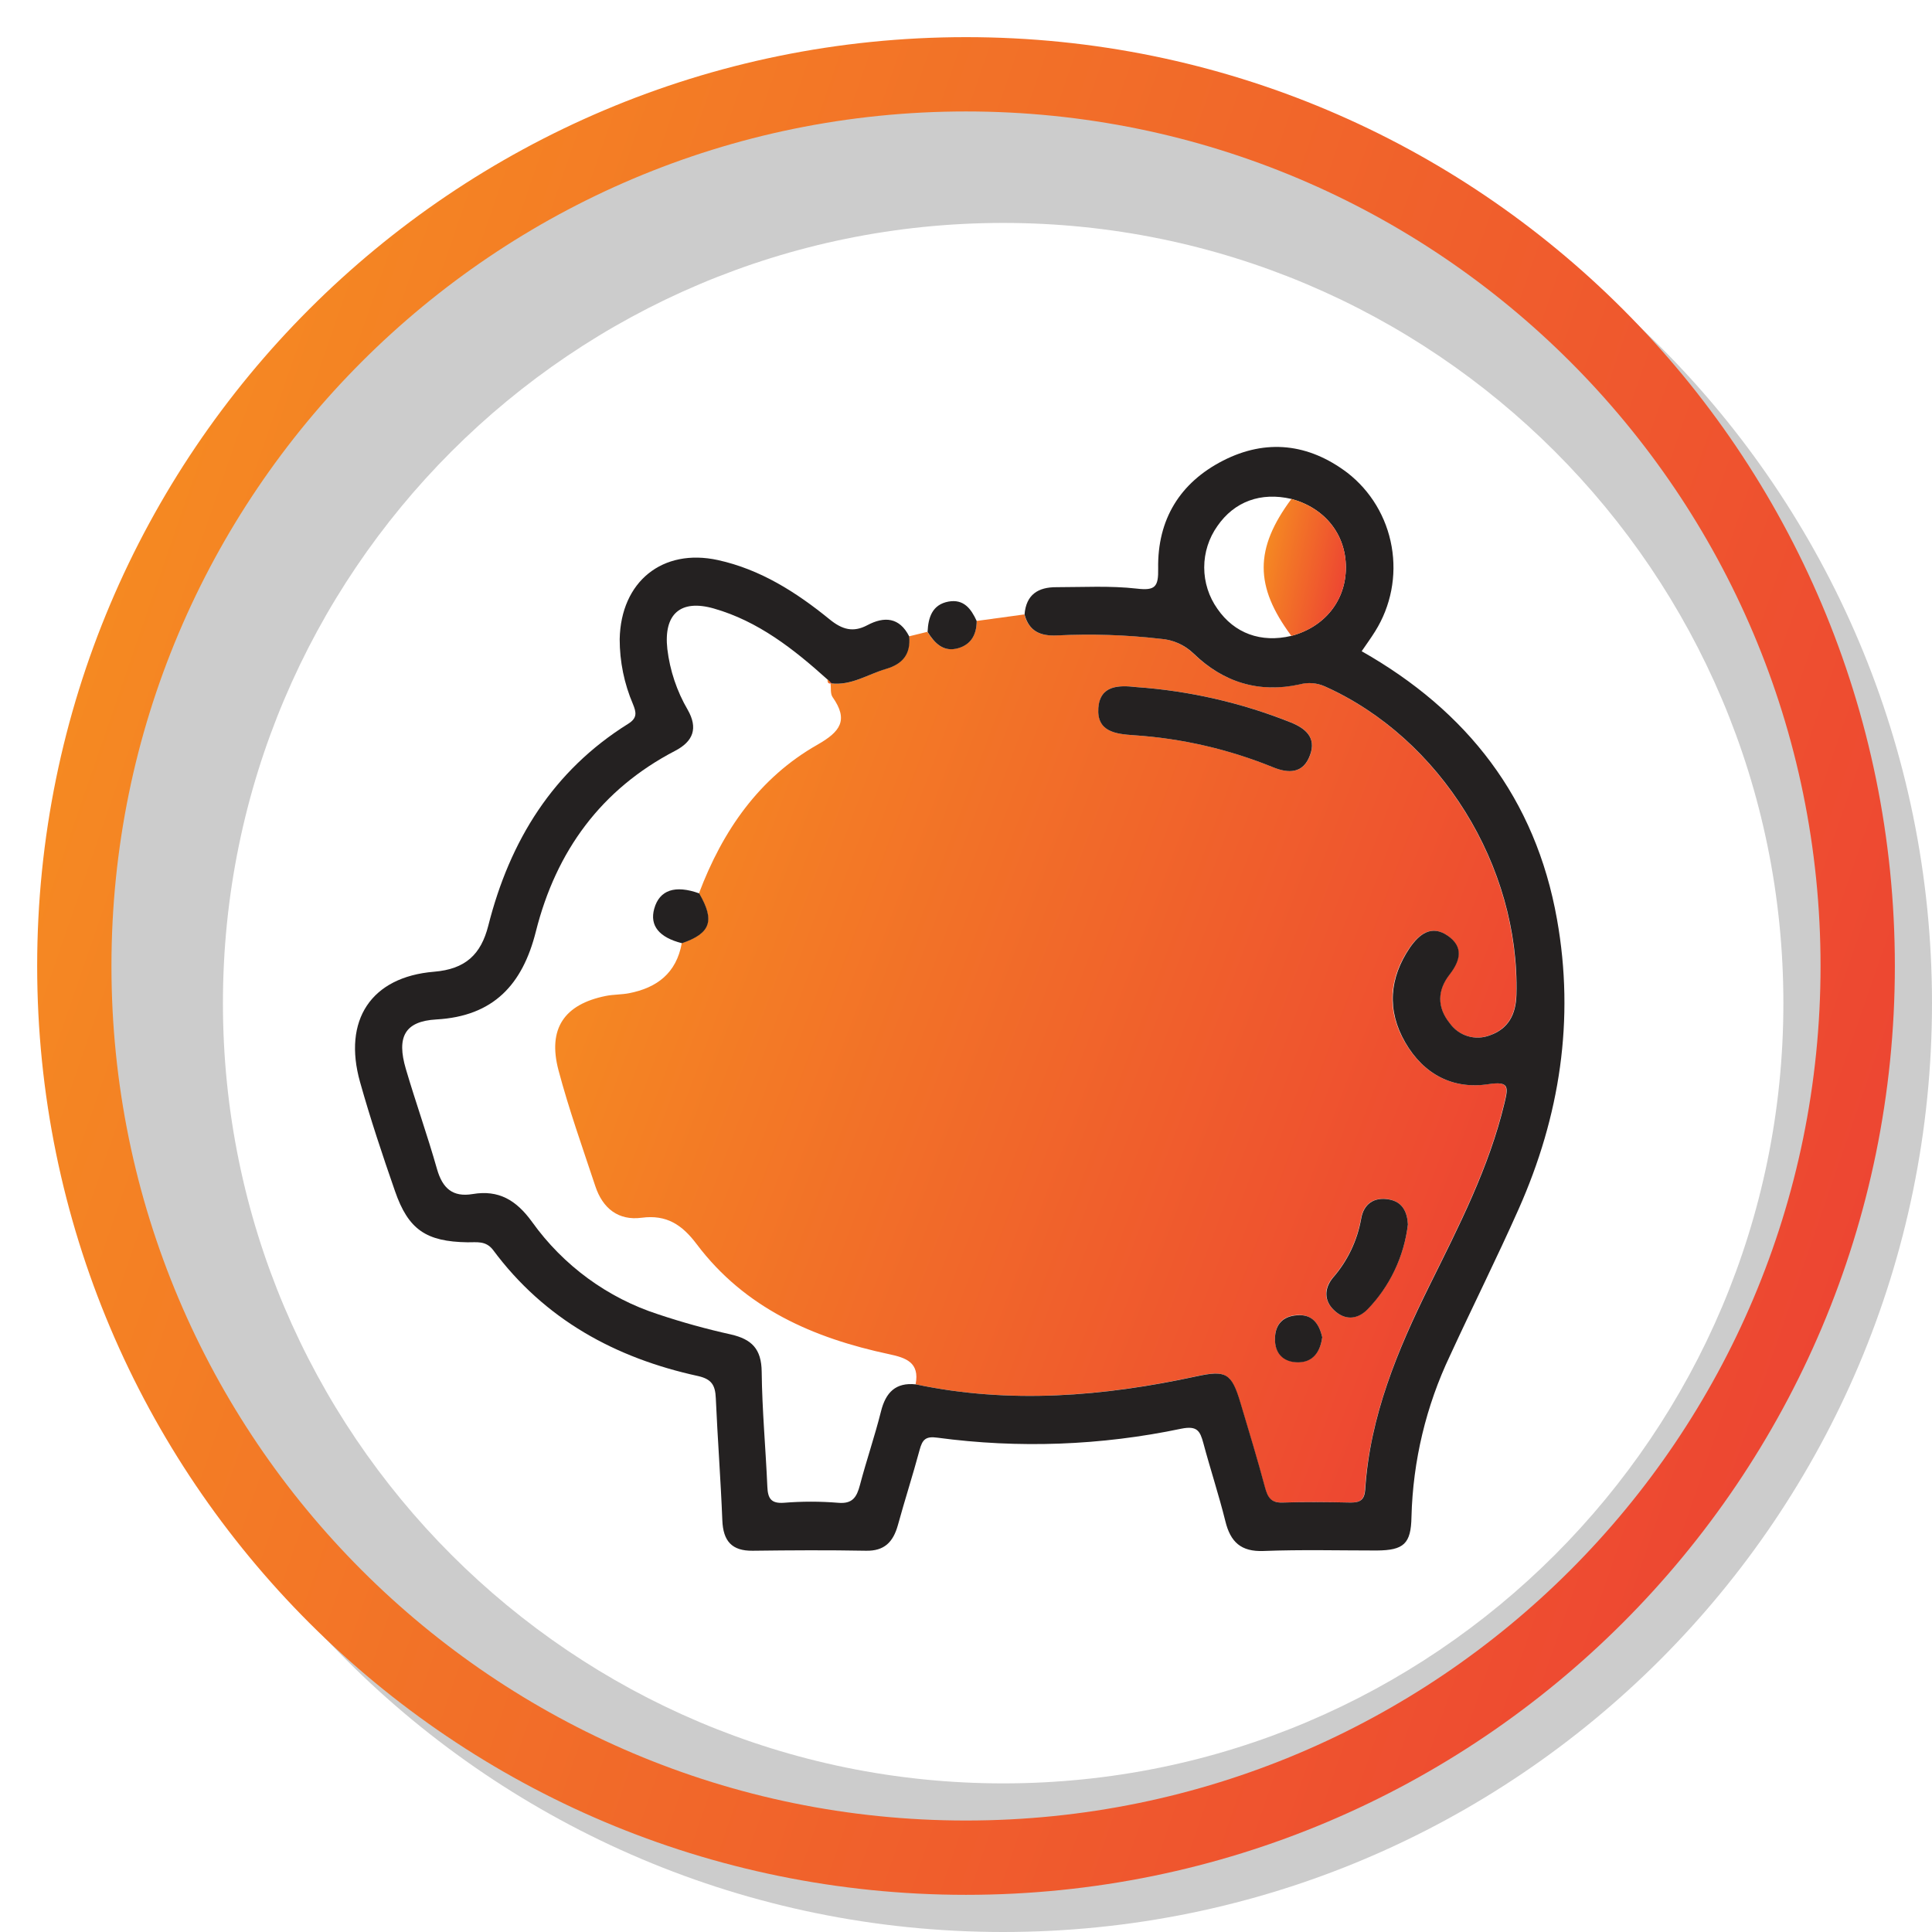
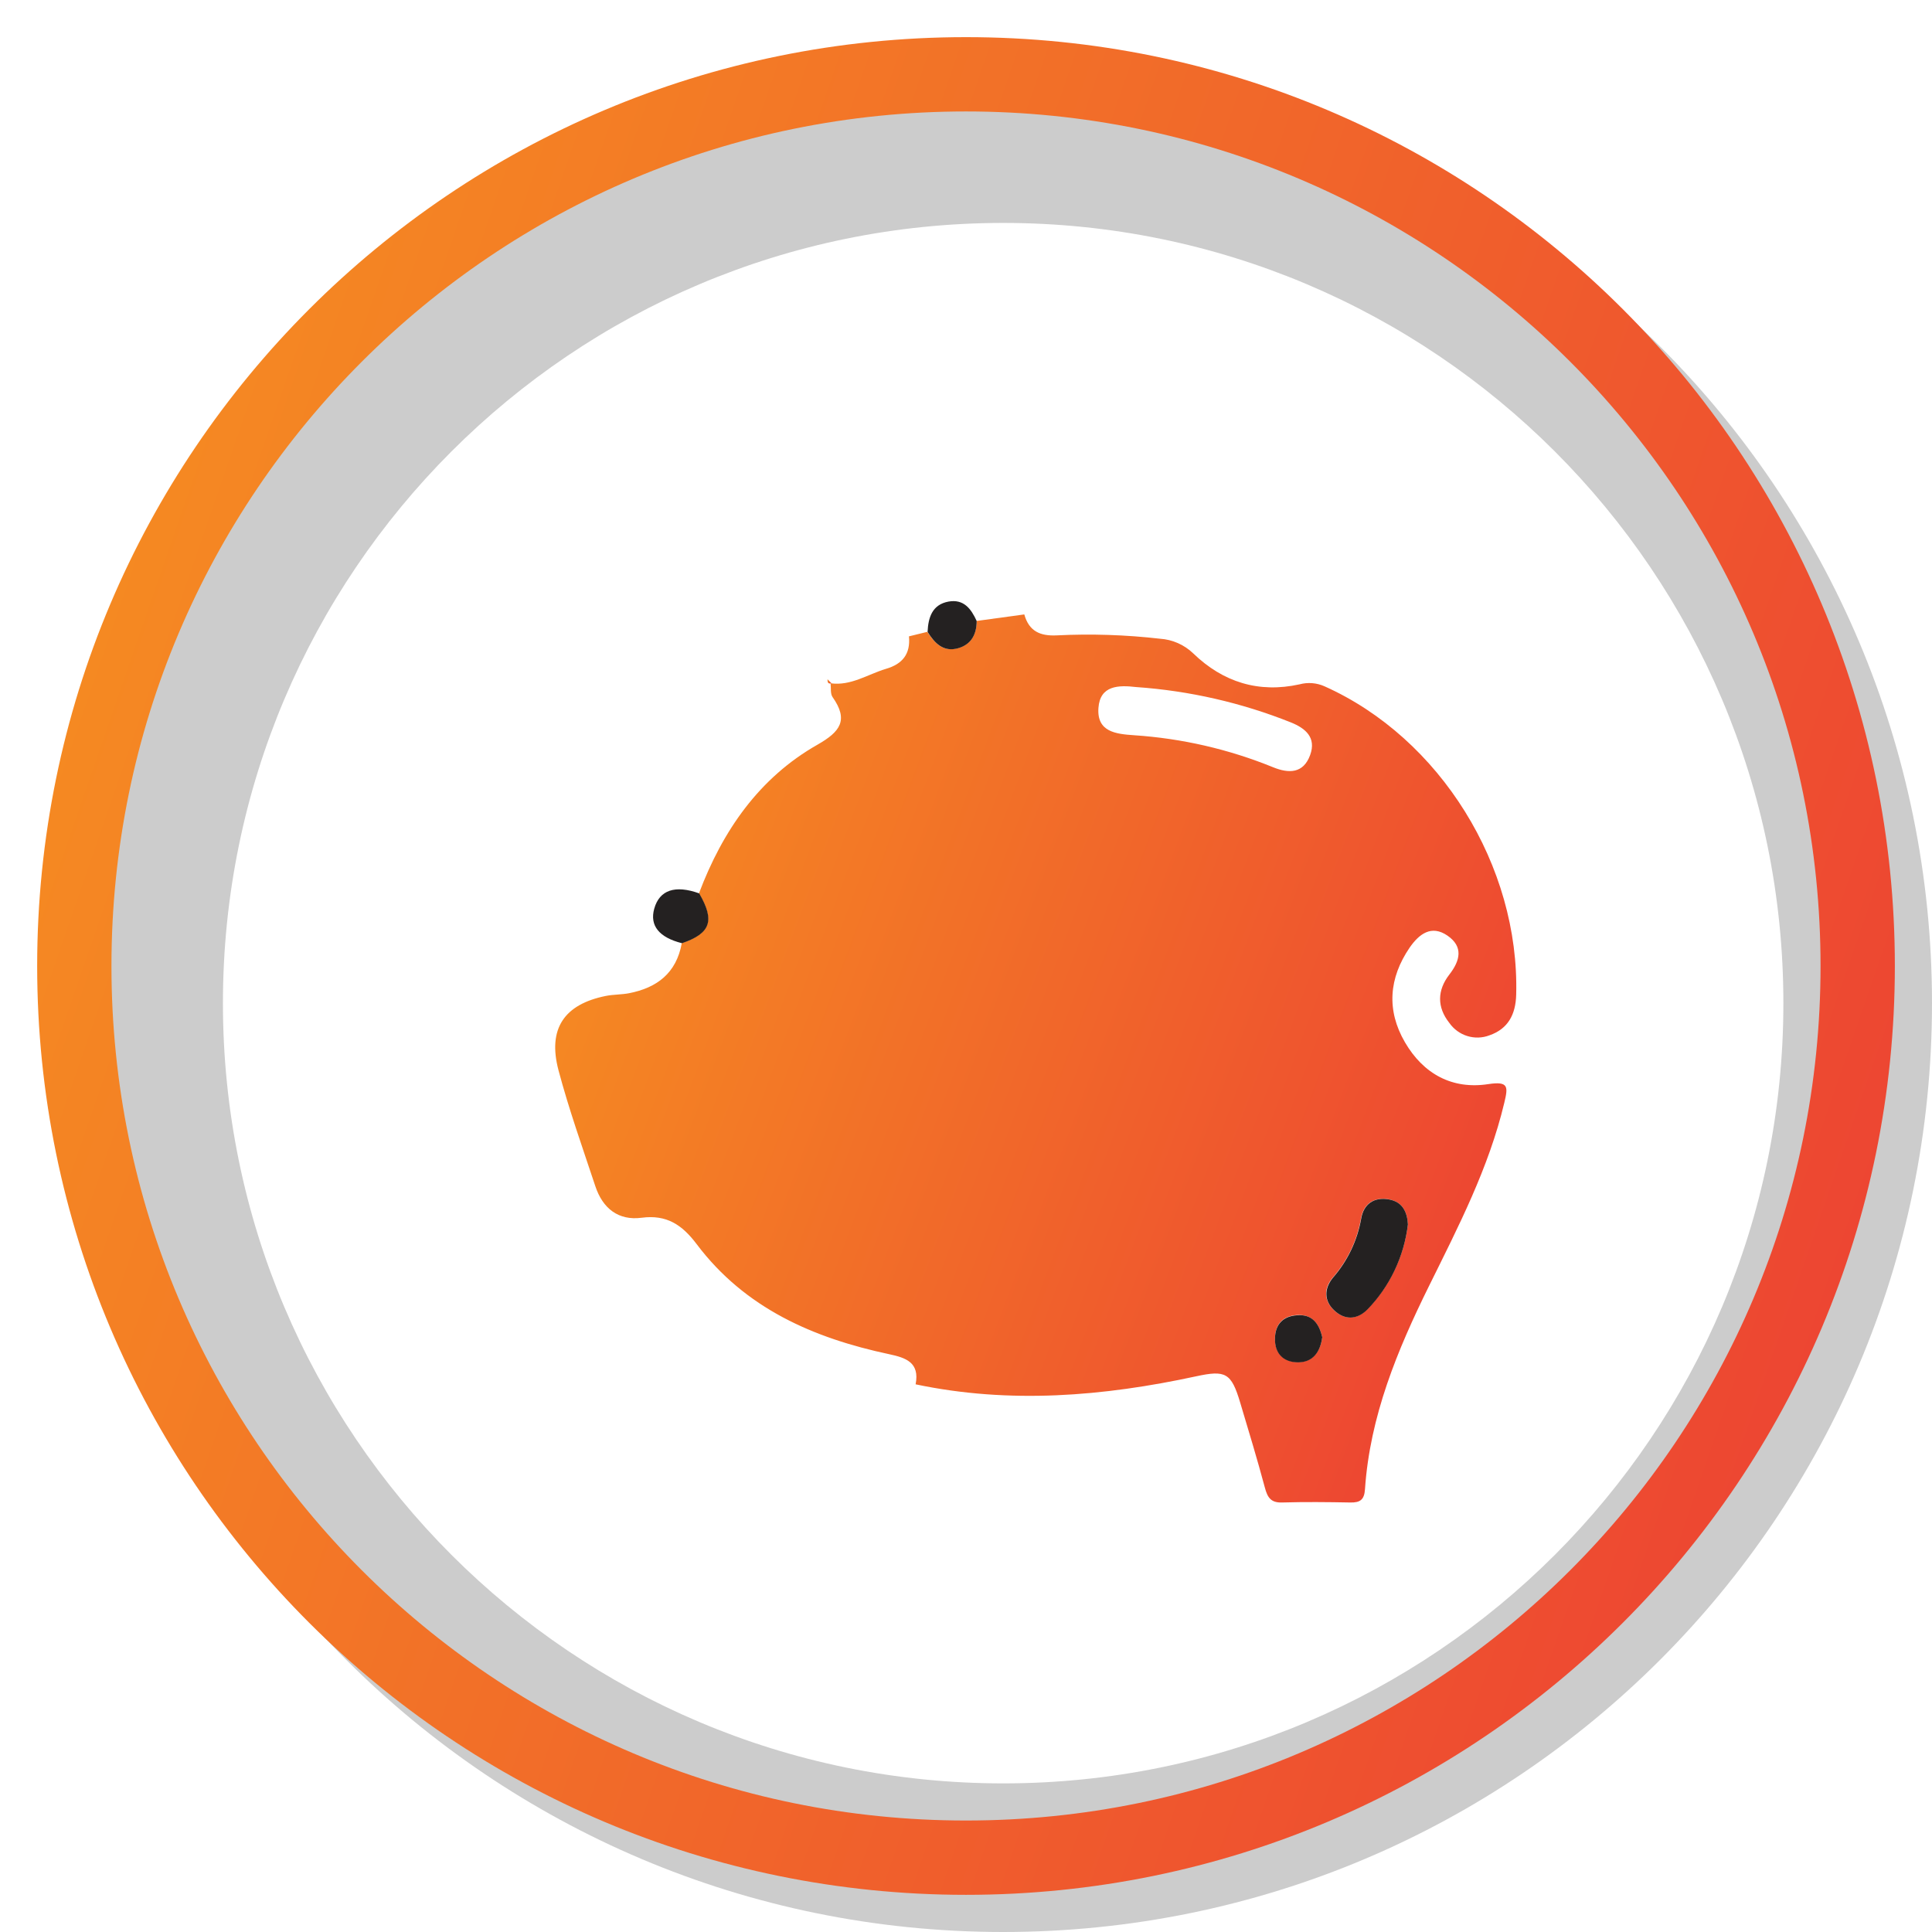
<svg xmlns="http://www.w3.org/2000/svg" width="80" height="80" viewBox="0 0 80 80" fill="none">
  <g clip-path="url(#clip0_12907_529)">
    <path opacity="0.2" fill-rule="evenodd" clip-rule="evenodd" d="M41.539 80C62.782 80 80 62.782 80 41.539C80 20.296 62.782 3.077 41.539 3.077C20.296 3.077 3.077 20.296 3.077 41.539C3.077 62.782 20.296 80 41.539 80ZM41.539 73.846C59.382 73.846 73.846 59.382 73.846 41.539C73.846 23.696 59.382 9.231 41.539 9.231C23.696 9.231 9.231 23.696 9.231 41.539C9.231 59.382 23.696 73.846 41.539 73.846Z" fill="black" />
    <path fill-rule="evenodd" clip-rule="evenodd" d="M40 75.384C59.542 75.384 75.385 59.541 75.385 40C75.385 20.458 59.542 4.615 40 4.615C20.459 4.615 4.615 20.458 4.615 40C4.615 59.541 20.459 75.384 40 75.384ZM40 78.461C61.243 78.461 78.462 61.243 78.462 40C78.462 18.756 61.243 1.538 40 1.538C18.757 1.538 1.539 18.756 1.539 40C1.539 61.243 18.757 78.461 40 78.461Z" fill="url(#paint0_linear_12907_529)" />
    <path d="M40.442 25.712L42.414 25.442C42.61 26.142 43.073 26.34 43.746 26.31C45.179 26.238 46.614 26.285 48.039 26.449C48.551 26.483 49.036 26.697 49.409 27.055C50.641 28.247 52.12 28.71 53.811 28.337C54.154 28.244 54.519 28.273 54.844 28.418C59.63 30.558 62.925 35.854 62.782 41.19C62.76 42.009 62.445 42.603 61.674 42.871C61.38 42.983 61.058 42.993 60.758 42.9C60.457 42.807 60.196 42.616 60.013 42.356C59.497 41.705 59.51 41.005 60.013 40.356C60.467 39.772 60.6 39.198 59.935 38.741C59.27 38.284 58.761 38.675 58.37 39.239C57.511 40.499 57.405 41.832 58.174 43.155C58.943 44.478 60.142 45.12 61.627 44.891C62.478 44.762 62.447 45.005 62.289 45.666C61.647 48.36 60.389 50.788 59.18 53.235C57.859 55.907 56.726 58.639 56.521 61.666C56.491 62.111 56.313 62.221 55.918 62.215C54.973 62.197 54.028 62.187 53.083 62.215C52.621 62.229 52.482 62.002 52.375 61.597C52.06 60.419 51.704 59.251 51.355 58.083C50.986 56.843 50.749 56.726 49.53 56.99C45.679 57.822 41.812 58.142 37.914 57.322C38.09 56.412 37.507 56.221 36.816 56.074C33.686 55.407 30.853 54.179 28.849 51.519C28.241 50.71 27.599 50.289 26.572 50.424C25.605 50.553 24.954 50.037 24.649 49.111C24.122 47.522 23.555 45.932 23.126 44.317C22.671 42.595 23.363 41.587 25.083 41.24C25.4 41.176 25.733 41.188 26.049 41.127C27.2 40.902 28.006 40.3 28.231 39.055C29.421 38.645 29.601 38.121 28.943 36.99C29.922 34.396 31.436 32.205 33.856 30.832C34.789 30.299 35.149 29.821 34.474 28.863C34.377 28.724 34.416 28.486 34.392 28.293C35.233 28.41 35.924 27.925 36.681 27.697C37.368 27.498 37.707 27.083 37.638 26.35L38.399 26.163C38.699 26.628 39.055 27.014 39.667 26.839C40.219 26.684 40.438 26.265 40.442 25.712ZM47.049 28.45C46.319 28.364 45.55 28.376 45.484 29.314C45.413 30.307 46.202 30.393 46.963 30.445C48.939 30.576 50.883 31.023 52.721 31.772C53.359 32.03 53.969 32.04 54.251 31.263C54.513 30.538 54.056 30.16 53.469 29.92C51.416 29.098 49.251 28.603 47.049 28.45ZM58.297 50.7C58.27 50.184 58.074 49.758 57.495 49.659C56.879 49.556 56.456 49.858 56.356 50.454C56.196 51.366 55.789 52.215 55.182 52.907C54.821 53.338 54.807 53.835 55.222 54.238C55.666 54.672 56.186 54.65 56.613 54.221C57.543 53.269 58.136 52.031 58.299 50.7H58.297ZM54.752 55.371C54.623 54.819 54.341 54.411 53.701 54.453C53.132 54.491 52.803 54.824 52.794 55.408C52.782 56.05 53.161 56.402 53.754 56.402C54.347 56.402 54.668 55.987 54.752 55.371Z" fill="url(#paint1_linear_12907_529)" />
-     <path d="M37.648 26.352C37.717 27.085 37.378 27.498 36.691 27.699C35.934 27.92 35.243 28.404 34.402 28.295H34.422L34.257 28.13C32.86 26.873 31.395 25.722 29.562 25.198C28.176 24.801 27.472 25.426 27.633 26.875C27.739 27.763 28.026 28.62 28.476 29.39C28.91 30.152 28.709 30.697 27.955 31.09C24.901 32.679 23.029 35.232 22.189 38.572C21.636 40.777 20.428 42.08 18.069 42.213C16.758 42.287 16.416 42.94 16.805 44.262C17.214 45.652 17.701 47.017 18.096 48.41C18.323 49.204 18.742 49.582 19.573 49.443C20.648 49.262 21.377 49.691 22.033 50.599C23.328 52.406 25.158 53.745 27.255 54.423C28.242 54.753 29.246 55.031 30.262 55.256C31.125 55.454 31.53 55.852 31.54 56.803C31.557 58.392 31.706 59.982 31.774 61.559C31.794 62.042 31.923 62.264 32.457 62.227C33.205 62.166 33.956 62.166 34.703 62.227C35.306 62.282 35.476 61.99 35.609 61.49C35.877 60.471 36.222 59.471 36.478 58.45C36.674 57.655 37.09 57.234 37.924 57.324C41.821 58.144 45.69 57.824 49.54 56.992C50.759 56.728 50.996 56.845 51.365 58.084C51.714 59.253 52.07 60.421 52.385 61.599C52.492 61.996 52.631 62.231 53.093 62.217C54.038 62.187 54.983 62.197 55.928 62.217C56.319 62.217 56.501 62.113 56.531 61.668C56.726 58.641 57.869 55.907 59.19 53.237C60.399 50.79 61.657 48.362 62.299 45.668C62.457 45.007 62.494 44.764 61.637 44.893C60.152 45.122 58.945 44.478 58.184 43.157C57.423 41.836 57.527 40.501 58.38 39.241C58.771 38.677 59.276 38.282 59.945 38.743C60.614 39.204 60.477 39.774 60.023 40.358C59.516 41.008 59.503 41.707 60.023 42.358C60.205 42.618 60.467 42.809 60.767 42.902C61.068 42.995 61.39 42.985 61.684 42.873C62.455 42.605 62.77 42.011 62.792 41.192C62.934 35.856 59.64 30.56 54.854 28.42C54.529 28.275 54.164 28.246 53.821 28.339C52.13 28.712 50.651 28.253 49.419 27.057C49.046 26.699 48.561 26.485 48.049 26.451C46.624 26.287 45.189 26.241 43.756 26.312C43.083 26.342 42.61 26.143 42.424 25.444C42.49 24.618 42.989 24.31 43.745 24.314C44.85 24.314 45.967 24.248 47.071 24.373C47.834 24.463 47.971 24.302 47.957 23.543C47.922 21.509 48.861 19.985 50.645 19.073C52.43 18.161 54.191 18.366 55.789 19.574C56.757 20.323 57.412 21.413 57.625 22.63C57.839 23.846 57.595 25.099 56.942 26.142C56.769 26.42 56.576 26.684 56.384 26.966C60.753 29.443 63.58 33.051 64.472 38.067C65.214 42.223 64.588 46.226 62.888 50.055C61.98 52.099 60.978 54.097 60.043 56.13C59.049 58.217 58.505 60.495 58.446 62.813C58.427 63.929 58.123 64.193 57.014 64.203C55.449 64.203 53.883 64.162 52.318 64.223C51.389 64.259 50.949 63.852 50.739 62.987C50.469 61.901 50.117 60.836 49.828 59.755C49.691 59.251 49.573 59.028 48.916 59.159C45.593 59.857 42.178 59.983 38.814 59.531C38.331 59.463 38.194 59.61 38.081 60.031C37.799 61.08 37.464 62.115 37.177 63.162C36.981 63.854 36.619 64.227 35.862 64.213C34.297 64.183 32.731 64.193 31.166 64.213C30.307 64.223 29.943 63.816 29.91 62.952C29.843 61.267 29.714 59.575 29.64 57.9C29.618 57.355 29.466 57.105 28.9 56.978C25.488 56.233 22.557 54.642 20.417 51.759C20.113 51.362 19.734 51.447 19.358 51.441C17.652 51.413 16.909 50.923 16.355 49.319C15.836 47.828 15.336 46.326 14.909 44.806C14.189 42.249 15.359 40.451 17.975 40.237C19.27 40.129 19.914 39.529 20.219 38.33C21.111 34.803 22.905 31.909 26.016 29.968C26.394 29.731 26.349 29.499 26.212 29.163C25.847 28.312 25.659 27.394 25.66 26.465C25.707 24.081 27.433 22.691 29.726 23.191C31.487 23.577 32.974 24.524 34.351 25.645C34.874 26.072 35.33 26.199 35.916 25.887C36.615 25.516 37.245 25.555 37.648 26.352ZM53.473 26.33C54.858 25.959 55.73 24.864 55.73 23.495C55.73 22.127 54.86 21.036 53.475 20.66C52.207 20.364 51.111 20.766 50.409 21.783C50.055 22.282 49.864 22.881 49.864 23.495C49.864 24.11 50.055 24.709 50.409 25.208C51.111 26.227 52.215 26.63 53.473 26.33Z" fill="#242121" />
    <path d="M40.442 25.713C40.442 26.265 40.219 26.685 39.677 26.841C39.065 27.016 38.699 26.631 38.409 26.166C38.436 25.56 38.605 25.034 39.276 24.91C39.908 24.797 40.211 25.209 40.442 25.713Z" fill="#242121" />
-     <path d="M47.049 28.451C49.249 28.604 51.413 29.1 53.465 29.921C54.052 30.161 54.515 30.539 54.247 31.264C53.966 32.041 53.355 32.031 52.717 31.772C50.879 31.024 48.936 30.576 46.959 30.445C46.198 30.394 45.41 30.304 45.48 29.315C45.55 28.377 46.319 28.365 47.049 28.451Z" fill="#242121" />
    <path d="M58.299 50.701C58.139 52.032 57.549 53.272 56.621 54.225C56.194 54.654 55.674 54.676 55.23 54.243C54.815 53.846 54.838 53.343 55.19 52.912C55.797 52.22 56.204 51.371 56.364 50.459C56.464 49.863 56.887 49.557 57.503 49.664C58.074 49.759 58.27 50.184 58.299 50.701Z" fill="#242121" />
    <path d="M28.241 39.057C27.292 38.819 26.895 38.328 27.09 37.629C27.306 36.85 27.957 36.635 28.953 36.993C29.61 38.123 29.43 38.648 28.241 39.057Z" fill="#242121" />
    <path d="M54.752 55.371C54.668 55.993 54.361 56.41 53.754 56.412C53.148 56.414 52.776 56.051 52.794 55.419C52.803 54.835 53.132 54.501 53.702 54.463C54.341 54.406 54.623 54.813 54.752 55.371Z" fill="#242121" />
-     <path d="M53.474 20.661C54.86 21.037 55.73 22.129 55.73 23.496C55.73 24.863 54.858 25.959 53.473 26.331C51.944 24.279 51.944 22.719 53.474 20.661Z" fill="url(#paint2_linear_12907_529)" />
    <path d="M34.429 28.292C34.277 28.336 34.263 28.238 34.265 28.127L34.429 28.292Z" fill="url(#paint3_linear_12907_529)" />
  </g>
  <defs>
    <linearGradient id="paint0_linear_12907_529" x1="78.462" y1="78.461" x2="-14.001" y2="46.514" gradientUnits="userSpaceOnUse">
      <stop stop-color="#EC3D34" />
      <stop offset="1" stop-color="#F69220" />
    </linearGradient>
    <linearGradient id="paint1_linear_12907_529" x1="62.786" y1="62.215" x2="15.808" y2="44.649" gradientUnits="userSpaceOnUse">
      <stop stop-color="#EC3D34" />
      <stop offset="1" stop-color="#F69220" />
    </linearGradient>
    <linearGradient id="paint2_linear_12907_529" x1="55.73" y1="26.331" x2="51.34" y2="25.42" gradientUnits="userSpaceOnUse">
      <stop stop-color="#EC3D34" />
      <stop offset="1" stop-color="#F69220" />
    </linearGradient>
    <linearGradient id="paint3_linear_12907_529" x1="34.429" y1="28.303" x2="34.229" y2="28.238" gradientUnits="userSpaceOnUse">
      <stop stop-color="#EC3D34" />
      <stop offset="1" stop-color="#F69220" />
    </linearGradient>
    <clipPath id="clip0_12907_529">
      <rect width="80" height="80" fill="white" />
    </clipPath>
  </defs>
</svg>